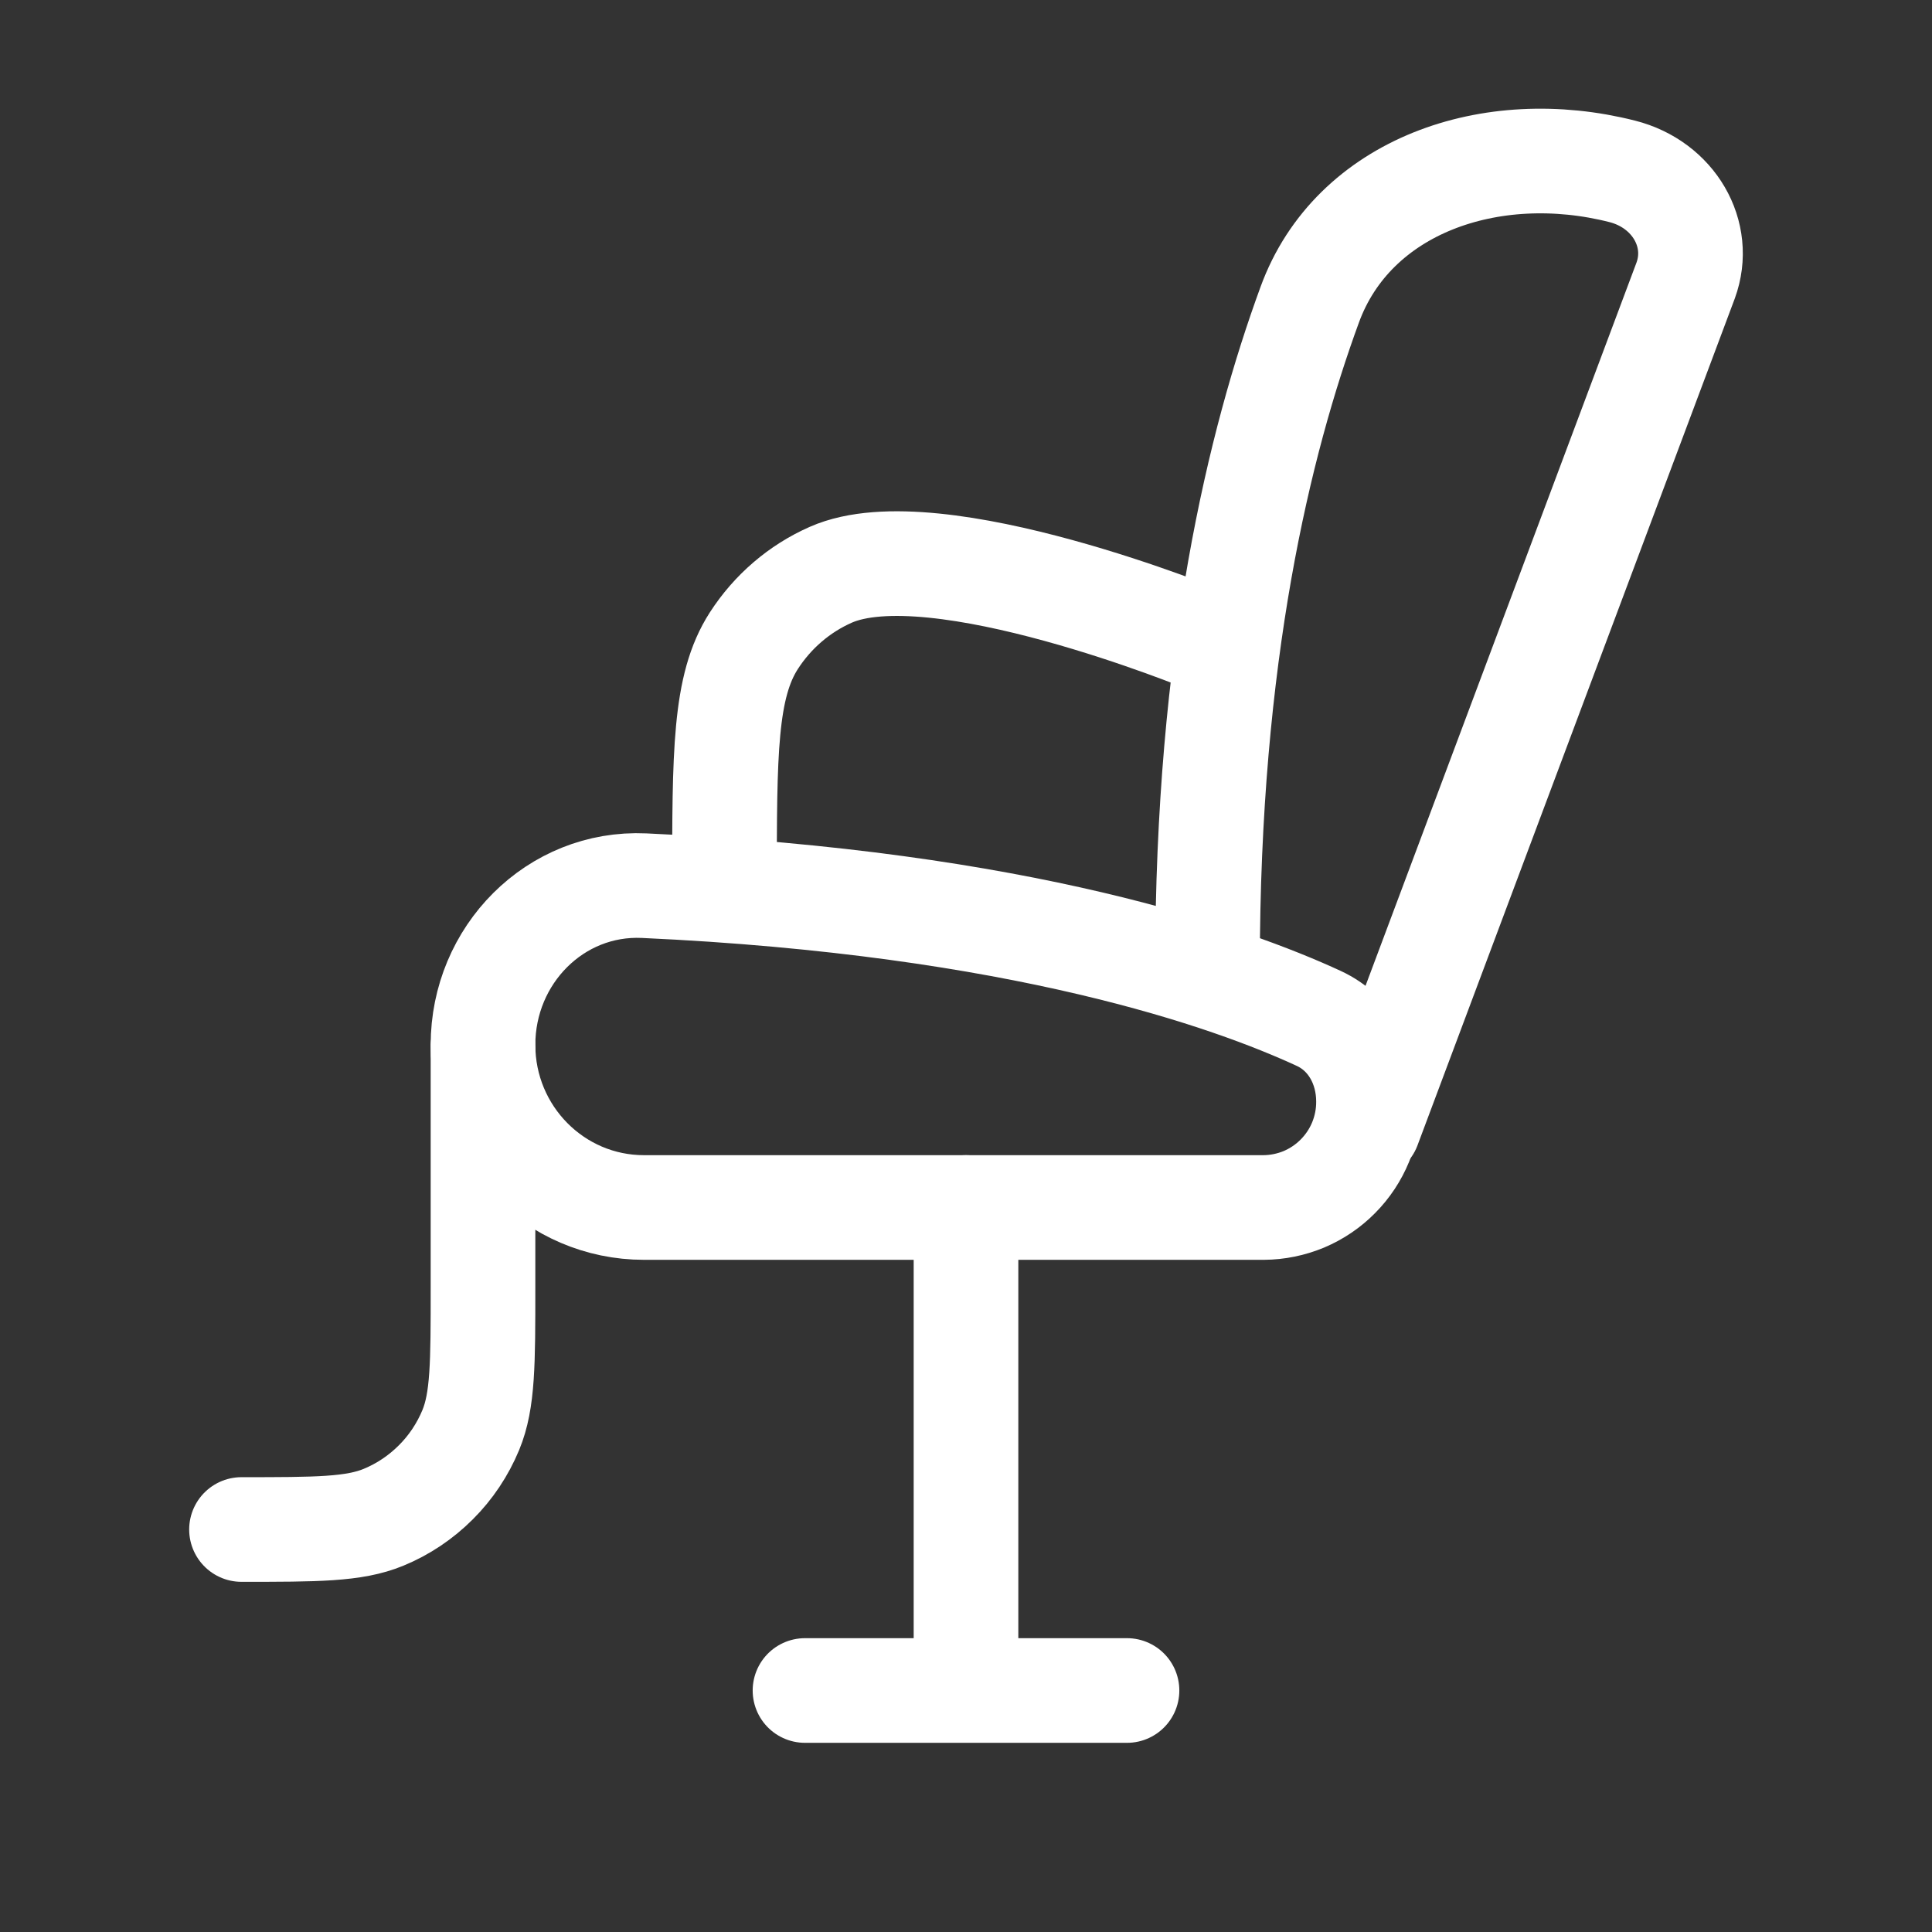
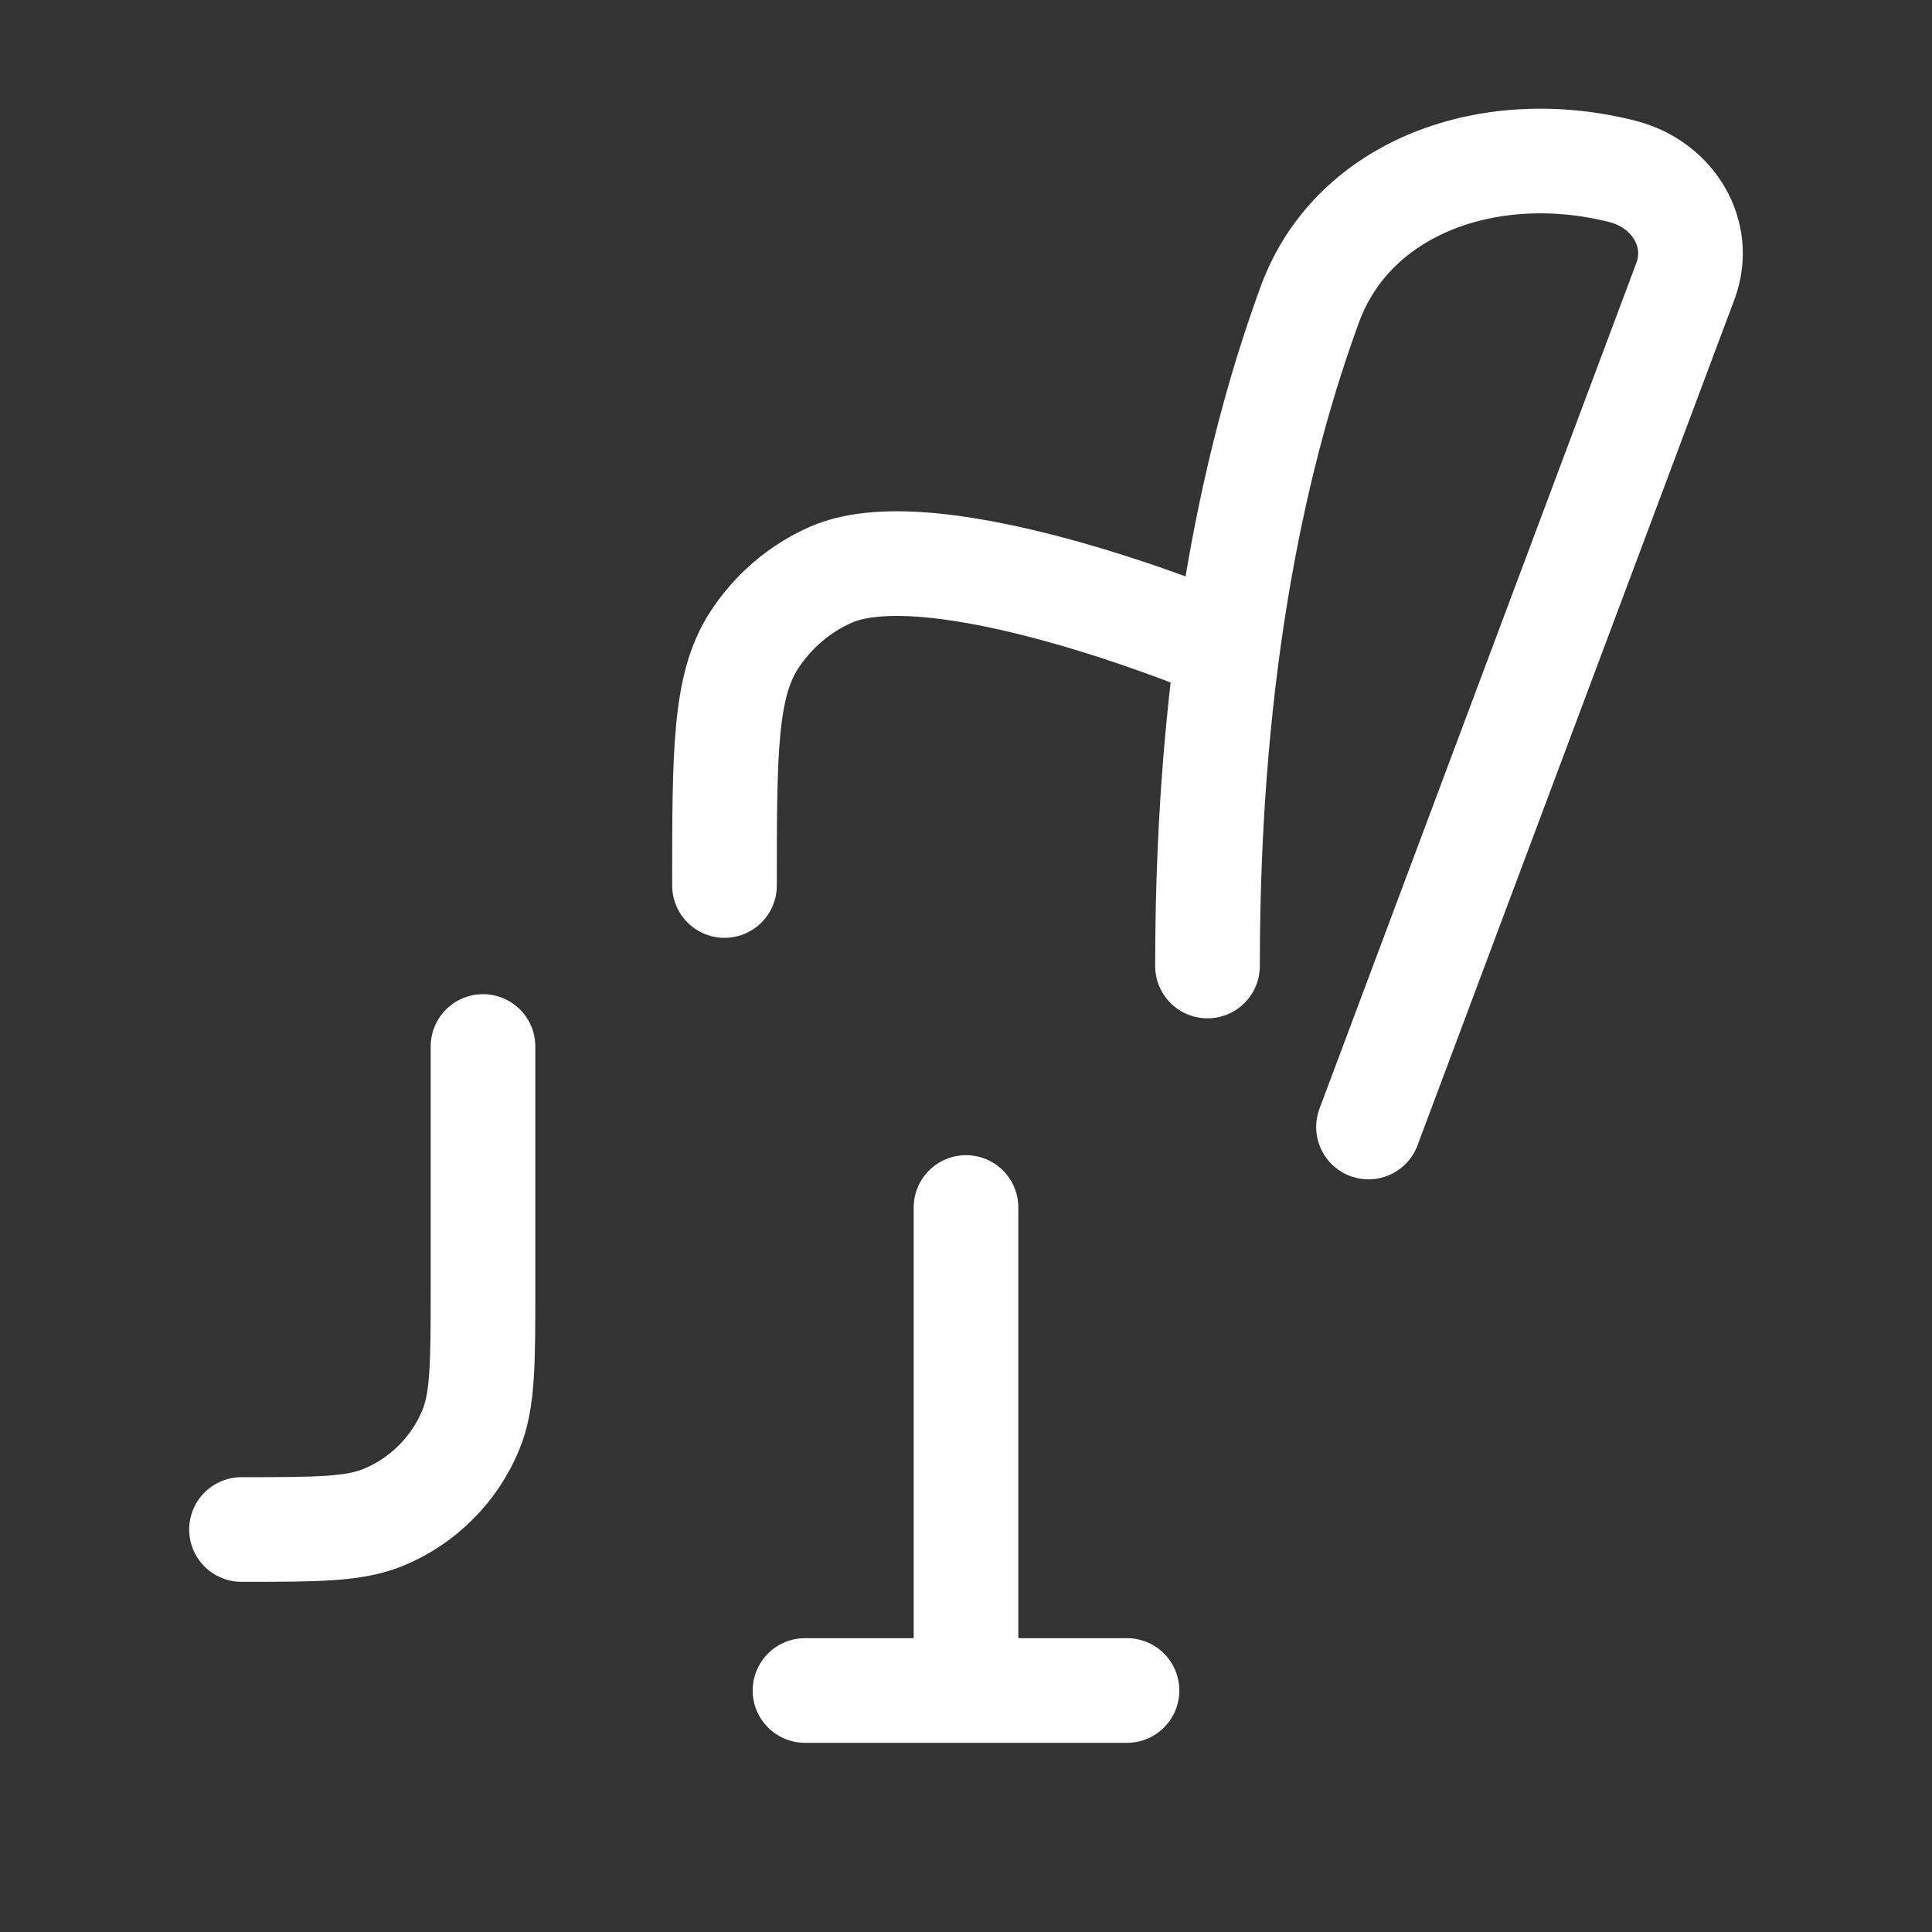
<svg xmlns="http://www.w3.org/2000/svg" width="24" height="24" viewBox="0 0 24 24" fill="none">
  <rect x="0" y="0" width="24" height="24" fill="#333333" stroke="none" />
-   <path d="M15.697 15H8C6.895 15 6 14.095 6 12.979C6 11.863 6.898 10.952 8.001 11.002C12.691 11.216 15.295 12.148 16.384 12.652C16.78 12.836 17 13.243 17 13.683C17.001 13.855 16.968 14.025 16.903 14.185C16.838 14.344 16.742 14.489 16.621 14.611C16.5 14.734 16.356 14.831 16.198 14.898C16.039 14.964 15.869 14.999 15.697 15Z" stroke="white" stroke-width="1.3" stroke-linecap="round" stroke-linejoin="round" />
  <path d="M17 14L20.94 3.484C21.15 2.909 20.79 2.291 20.153 2.129C18.519 1.714 16.808 2.311 16.27 3.785C15.644 5.496 15 8.131 15 12M15 7.96C15 7.96 11.619 6.566 10.32 7.14C9.93 7.312 9.598 7.597 9.364 7.96C9 8.526 9 9.35 9 11M6 13V16C6 16.932 6 17.398 5.848 17.765C5.747 18.008 5.6 18.229 5.414 18.414C5.228 18.6 5.008 18.748 4.765 18.848C4.398 19 3.932 19 3 19M12 15V21M10 21H14" stroke="white" stroke-width="1.3" stroke-linecap="round" stroke-linejoin="round" />
</svg>